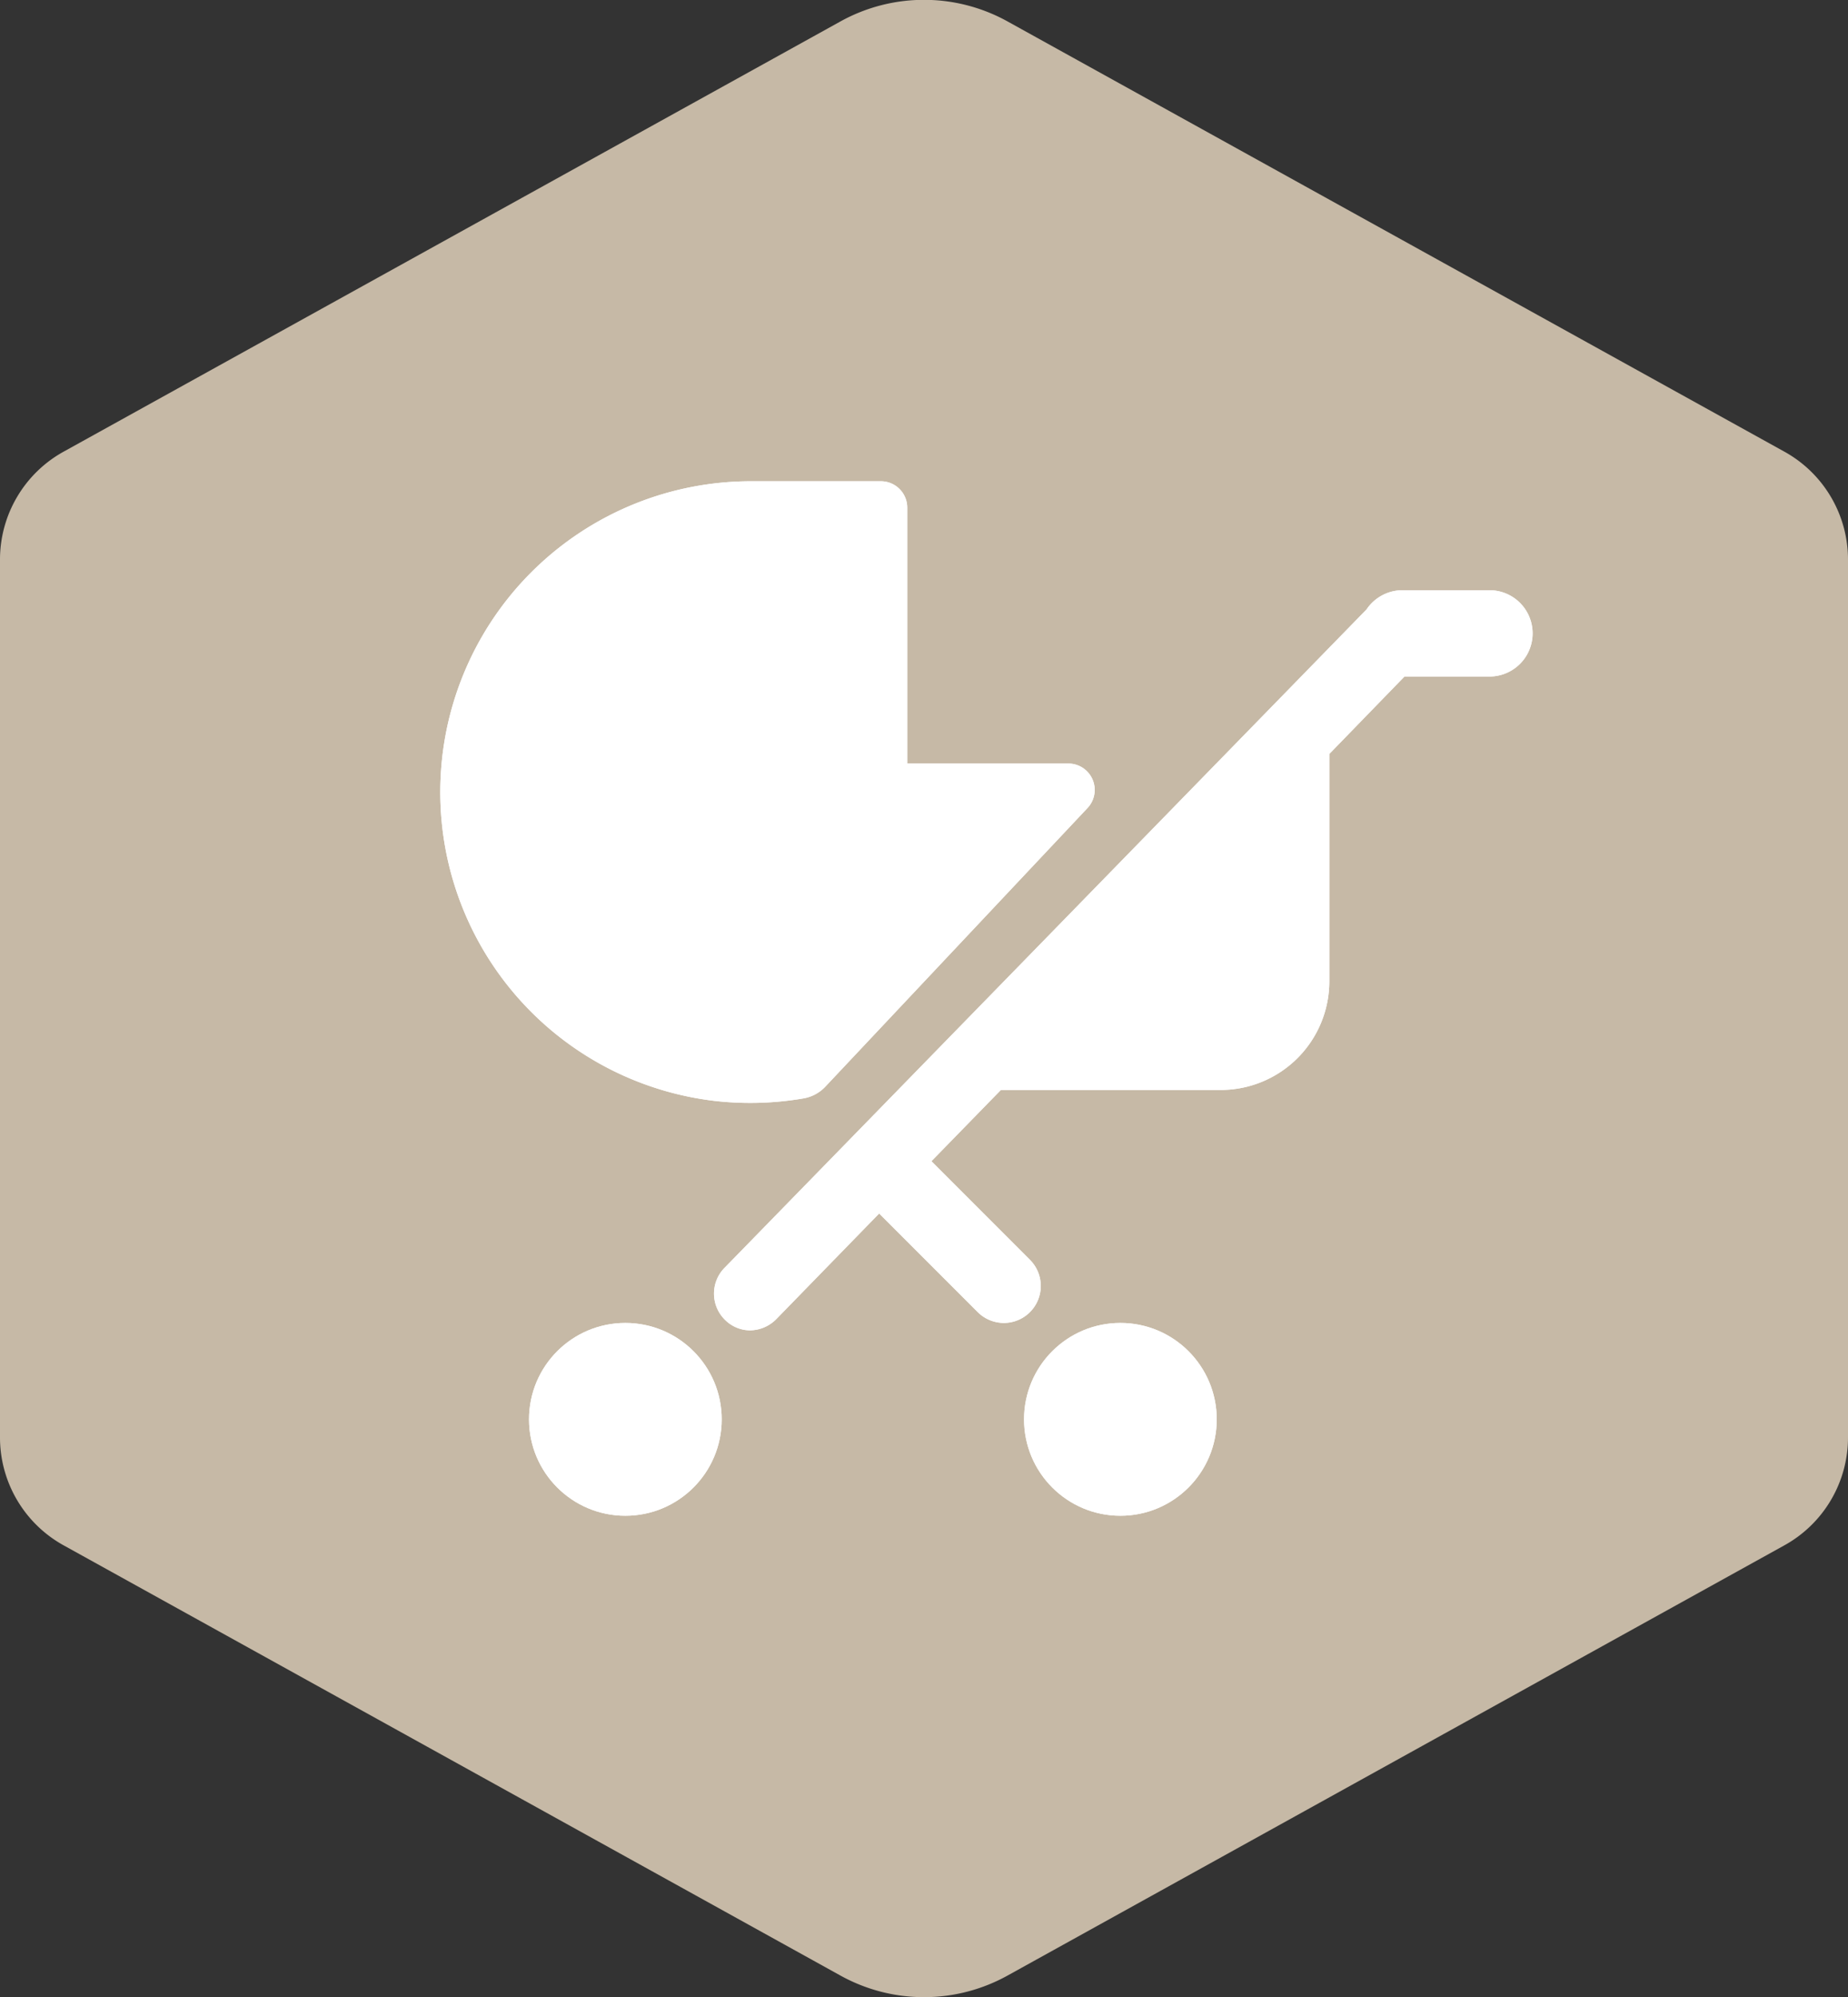
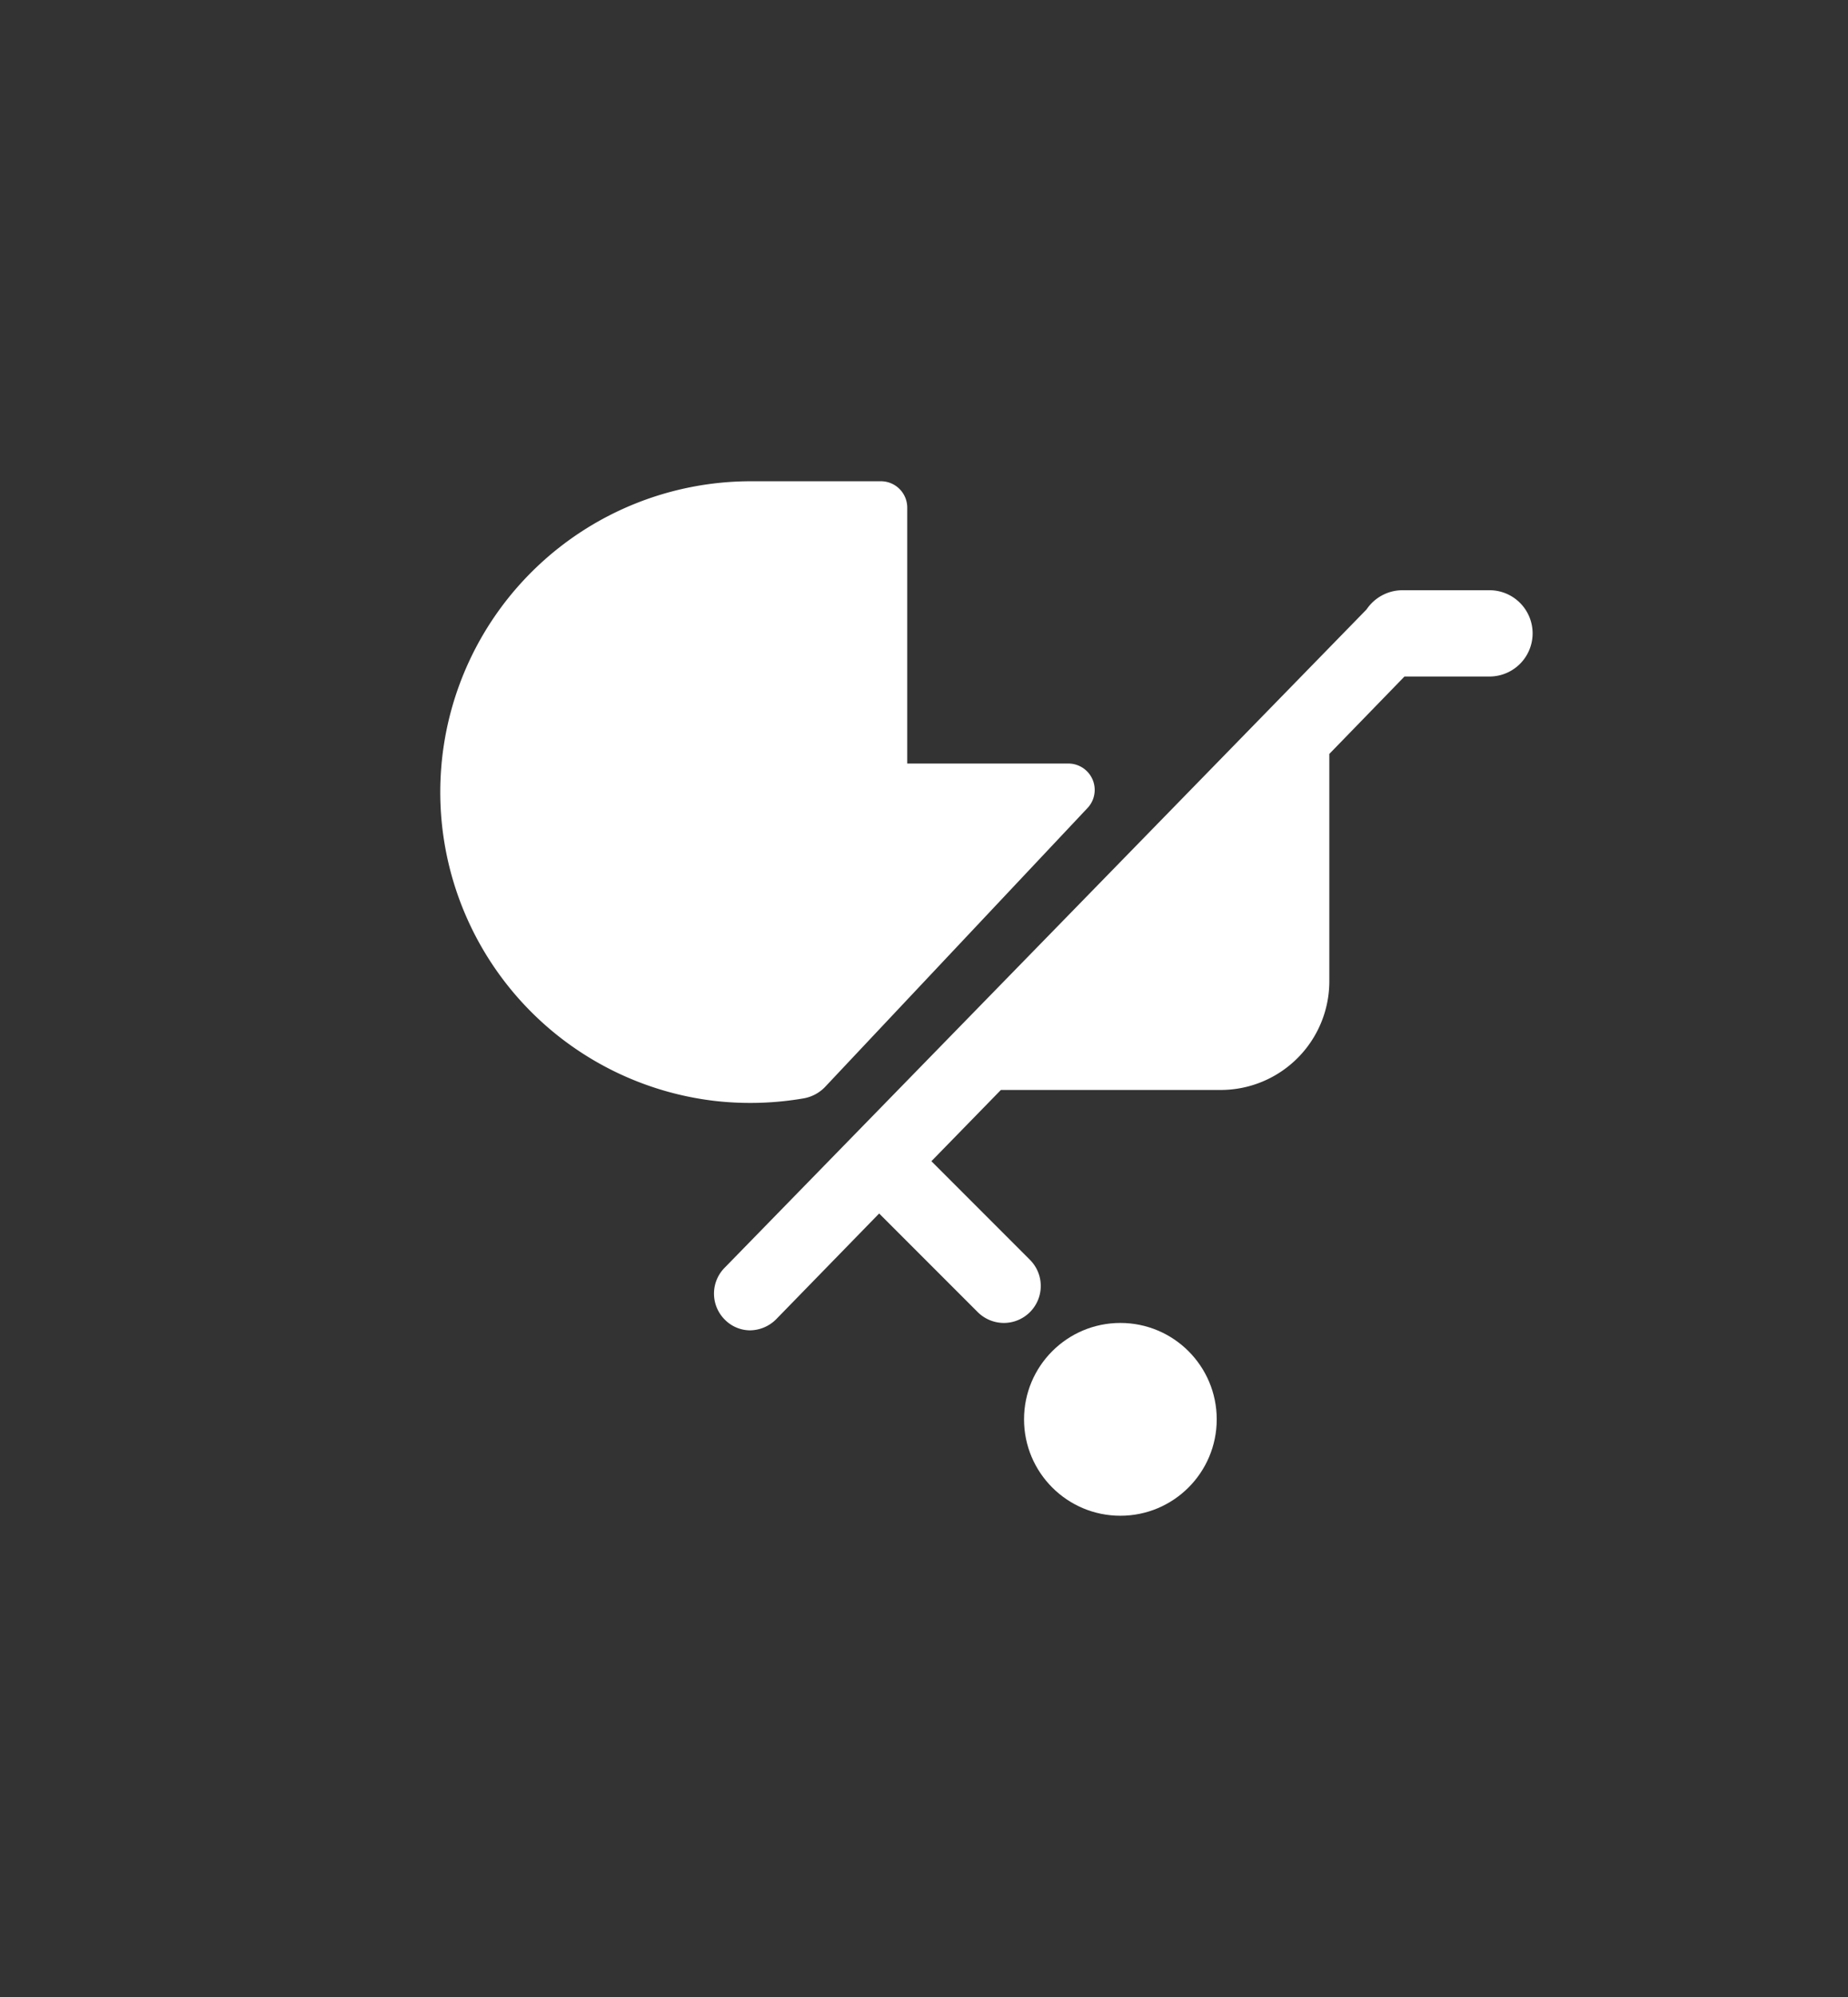
<svg xmlns="http://www.w3.org/2000/svg" viewBox="0 0 75 81">
  <rect x="0" y="0" width="75" height="81" fill="#333333" stroke="none" />
-   <path fill="#C6B9A6" d="M75 58.29V22.71a5 5 0 0 0-2.6-4.4L40.91.88a7 7 0 0 0-6.82 0L2.6 18.31a5 5 0 0 0-2.6 4.4v35.58a5 5 0 0 0 2.6 4.4l31.49 17.43a7 7 0 0 0 6.82 0L72.4 62.69a5 5 0 0 0 2.6-4.4z" style="isolation:isolate" data-name="Layer 1" />
  <g fill="#fff">
    <path fill-rule="evenodd" d="M29.06 44.66a12.77 12.77 0 0 0 3.56-.11 1.59 1.59 0 0 0 .9-.5l10.62-11.28a1.07 1.07 0 0 0-.78-1.8h-6.54V20.6a1.07 1.07 0 0 0-1.07-1.08h-5.28a12.61 12.61 0 0 0-1.41 25.14zm31.4-20.72h-3.54a1.76 1.76 0 0 0-1.46.78L34.65 46.05l-5.23 5.36a1.49 1.49 0 0 0 0 2.12 1.45 1.45 0 0 0 1 .43 1.52 1.52 0 0 0 1.08-.45l4.18-4.29 4 4a1.51 1.51 0 0 0 1.06.44 1.5 1.5 0 0 0 1.06-2.56l-4-4 2.82-2.89h8.91a4.41 4.41 0 0 0 4.42-4.41v-9.22L57 27.44h3.45a1.75 1.75 0 0 0 0-3.5z" />
-     <circle cx="25.38" cy="57.57" r="3.91" />
-     <circle cx="45.47" cy="57.57" r="3.91" />
-     <path fill-rule="evenodd" d="M29.06 44.66a12.77 12.77 0 0 0 3.56-.11 1.59 1.59 0 0 0 .9-.5l10.62-11.28a1.07 1.07 0 0 0-.78-1.8h-6.54V20.6a1.07 1.07 0 0 0-1.07-1.08h-5.28a12.61 12.61 0 0 0-1.41 25.14zm31.4-20.72h-3.54a1.76 1.76 0 0 0-1.46.78L34.65 46.05l-5.23 5.36a1.49 1.49 0 0 0 0 2.12 1.45 1.45 0 0 0 1 .43 1.52 1.52 0 0 0 1.08-.45l4.18-4.29 4 4a1.51 1.51 0 0 0 1.06.44 1.5 1.5 0 0 0 1.06-2.56l-4-4 2.82-2.89h8.91a4.41 4.41 0 0 0 4.42-4.41v-9.22L57 27.44h3.45a1.75 1.75 0 0 0 0-3.5z" />
-     <circle cx="25.38" cy="57.57" r="3.91" />
    <circle cx="45.47" cy="57.57" r="3.91" />
  </g>
</svg>